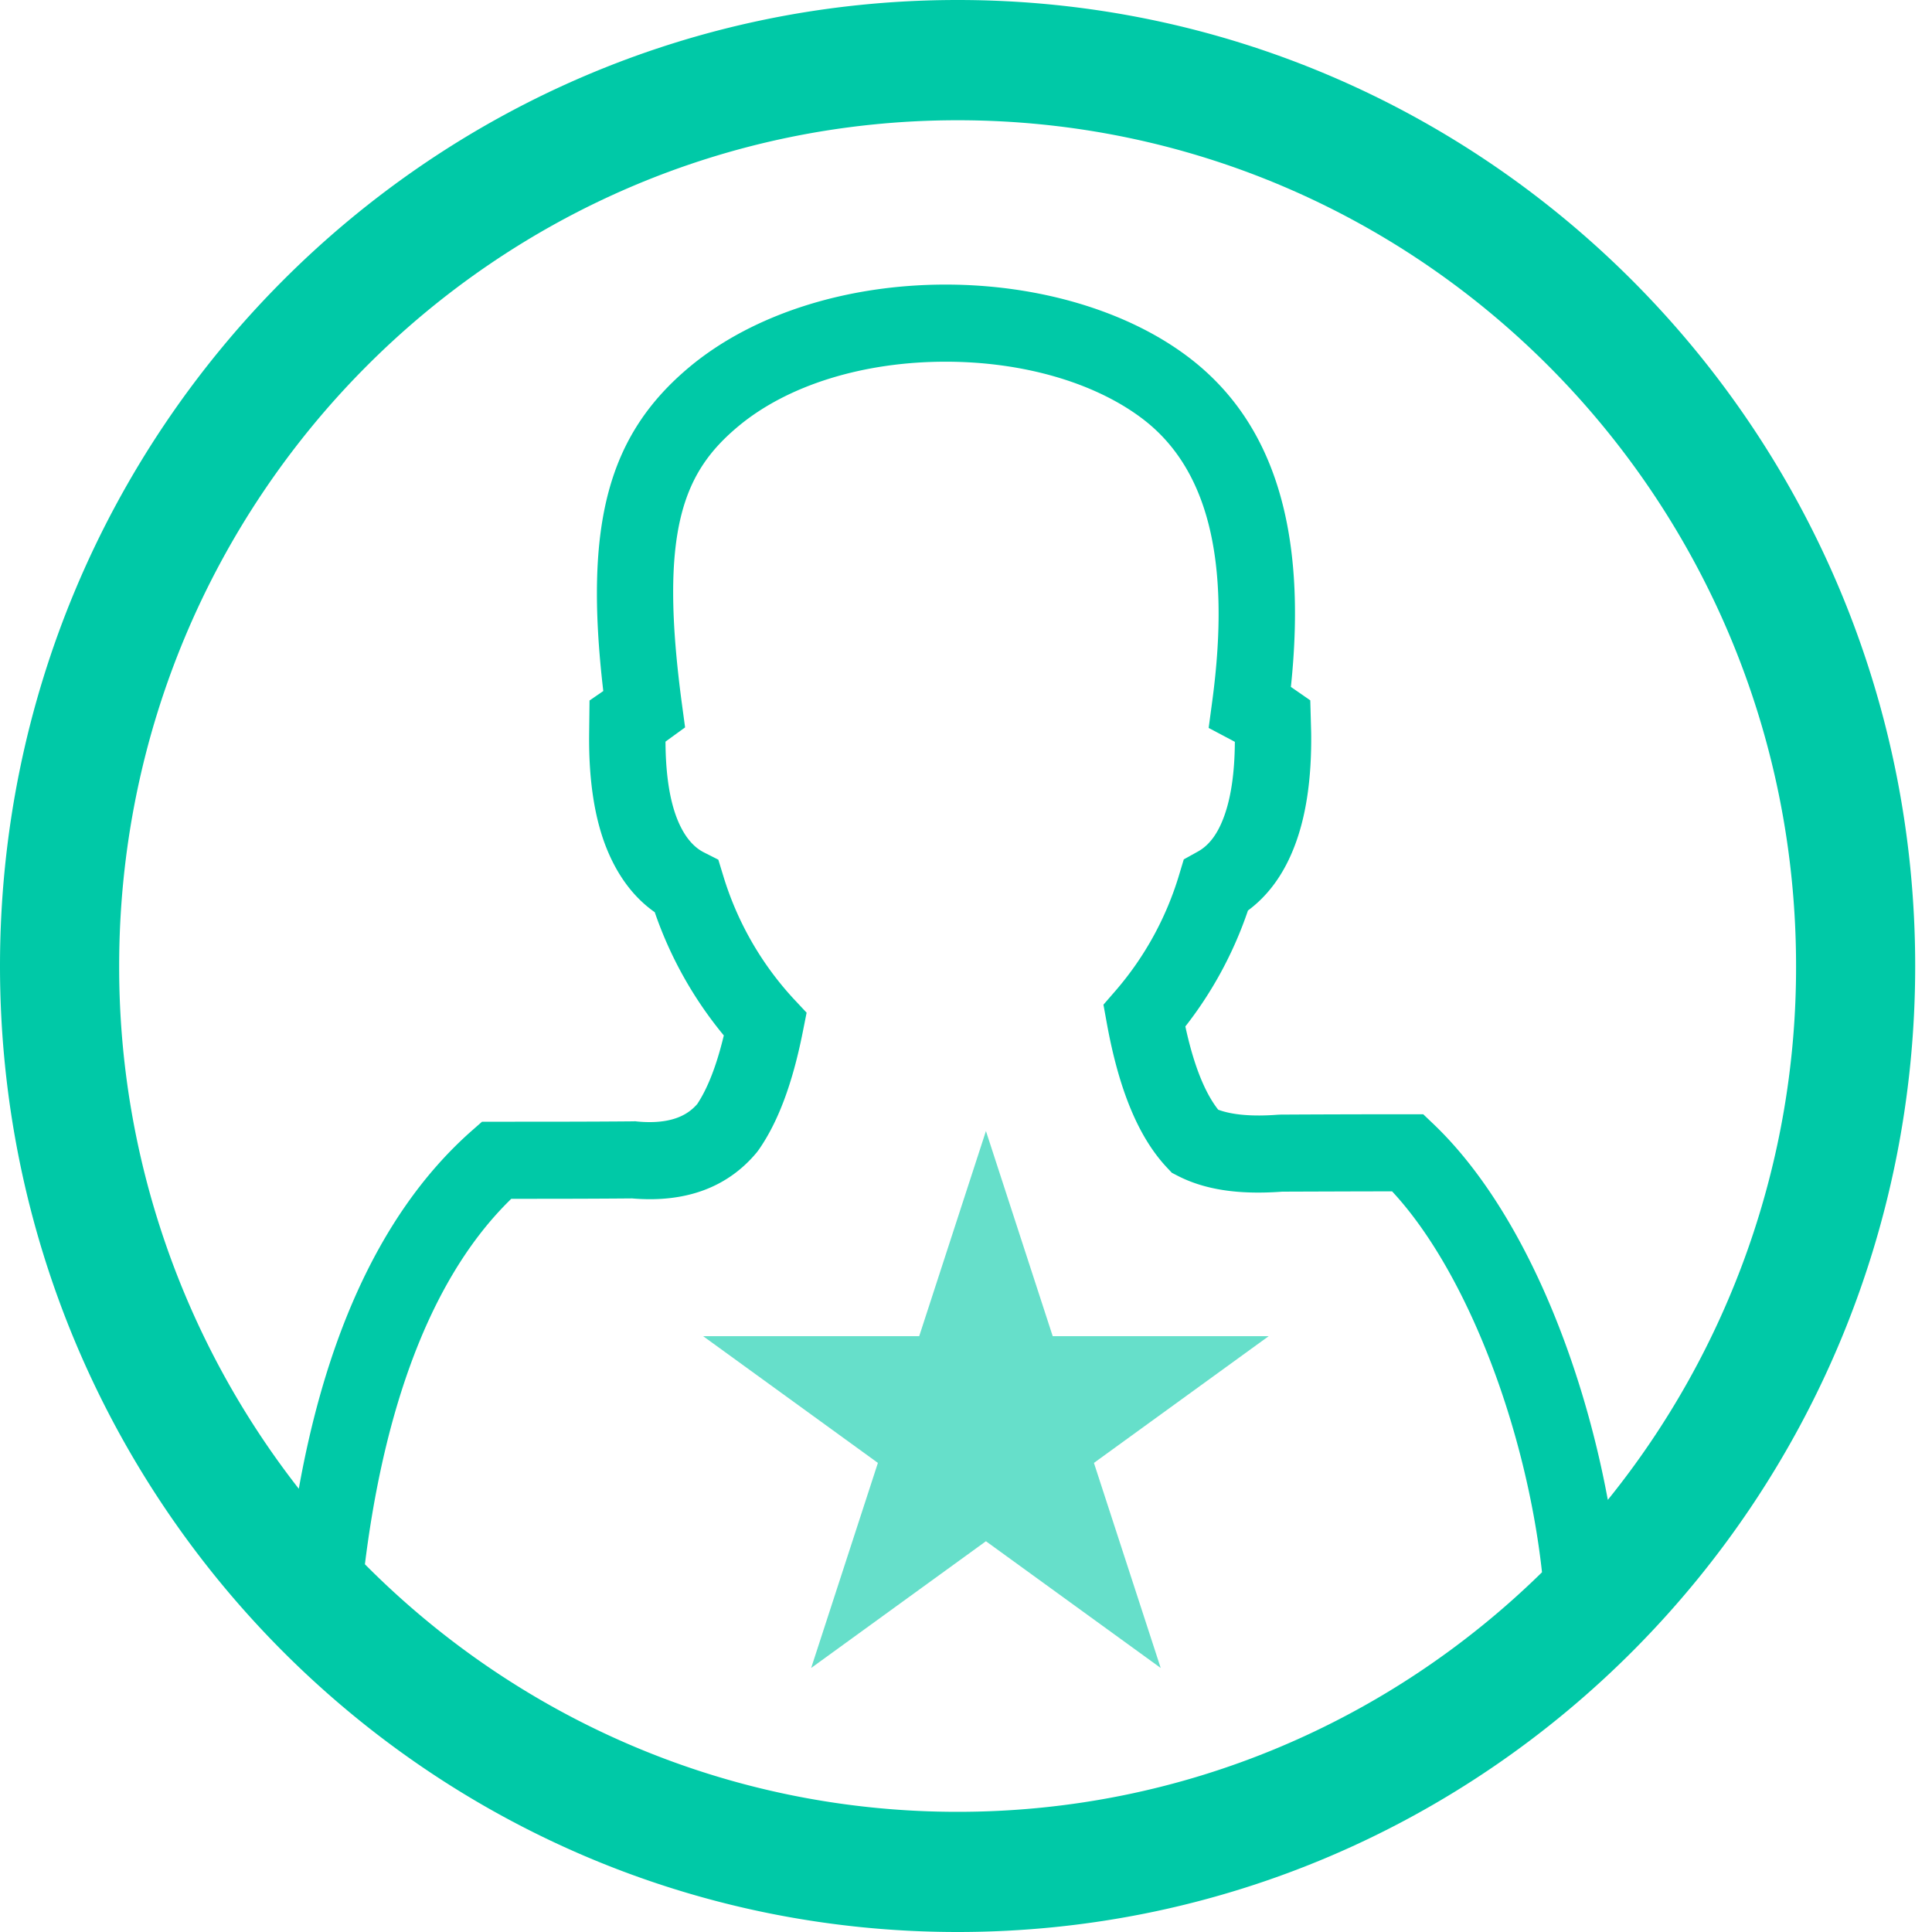
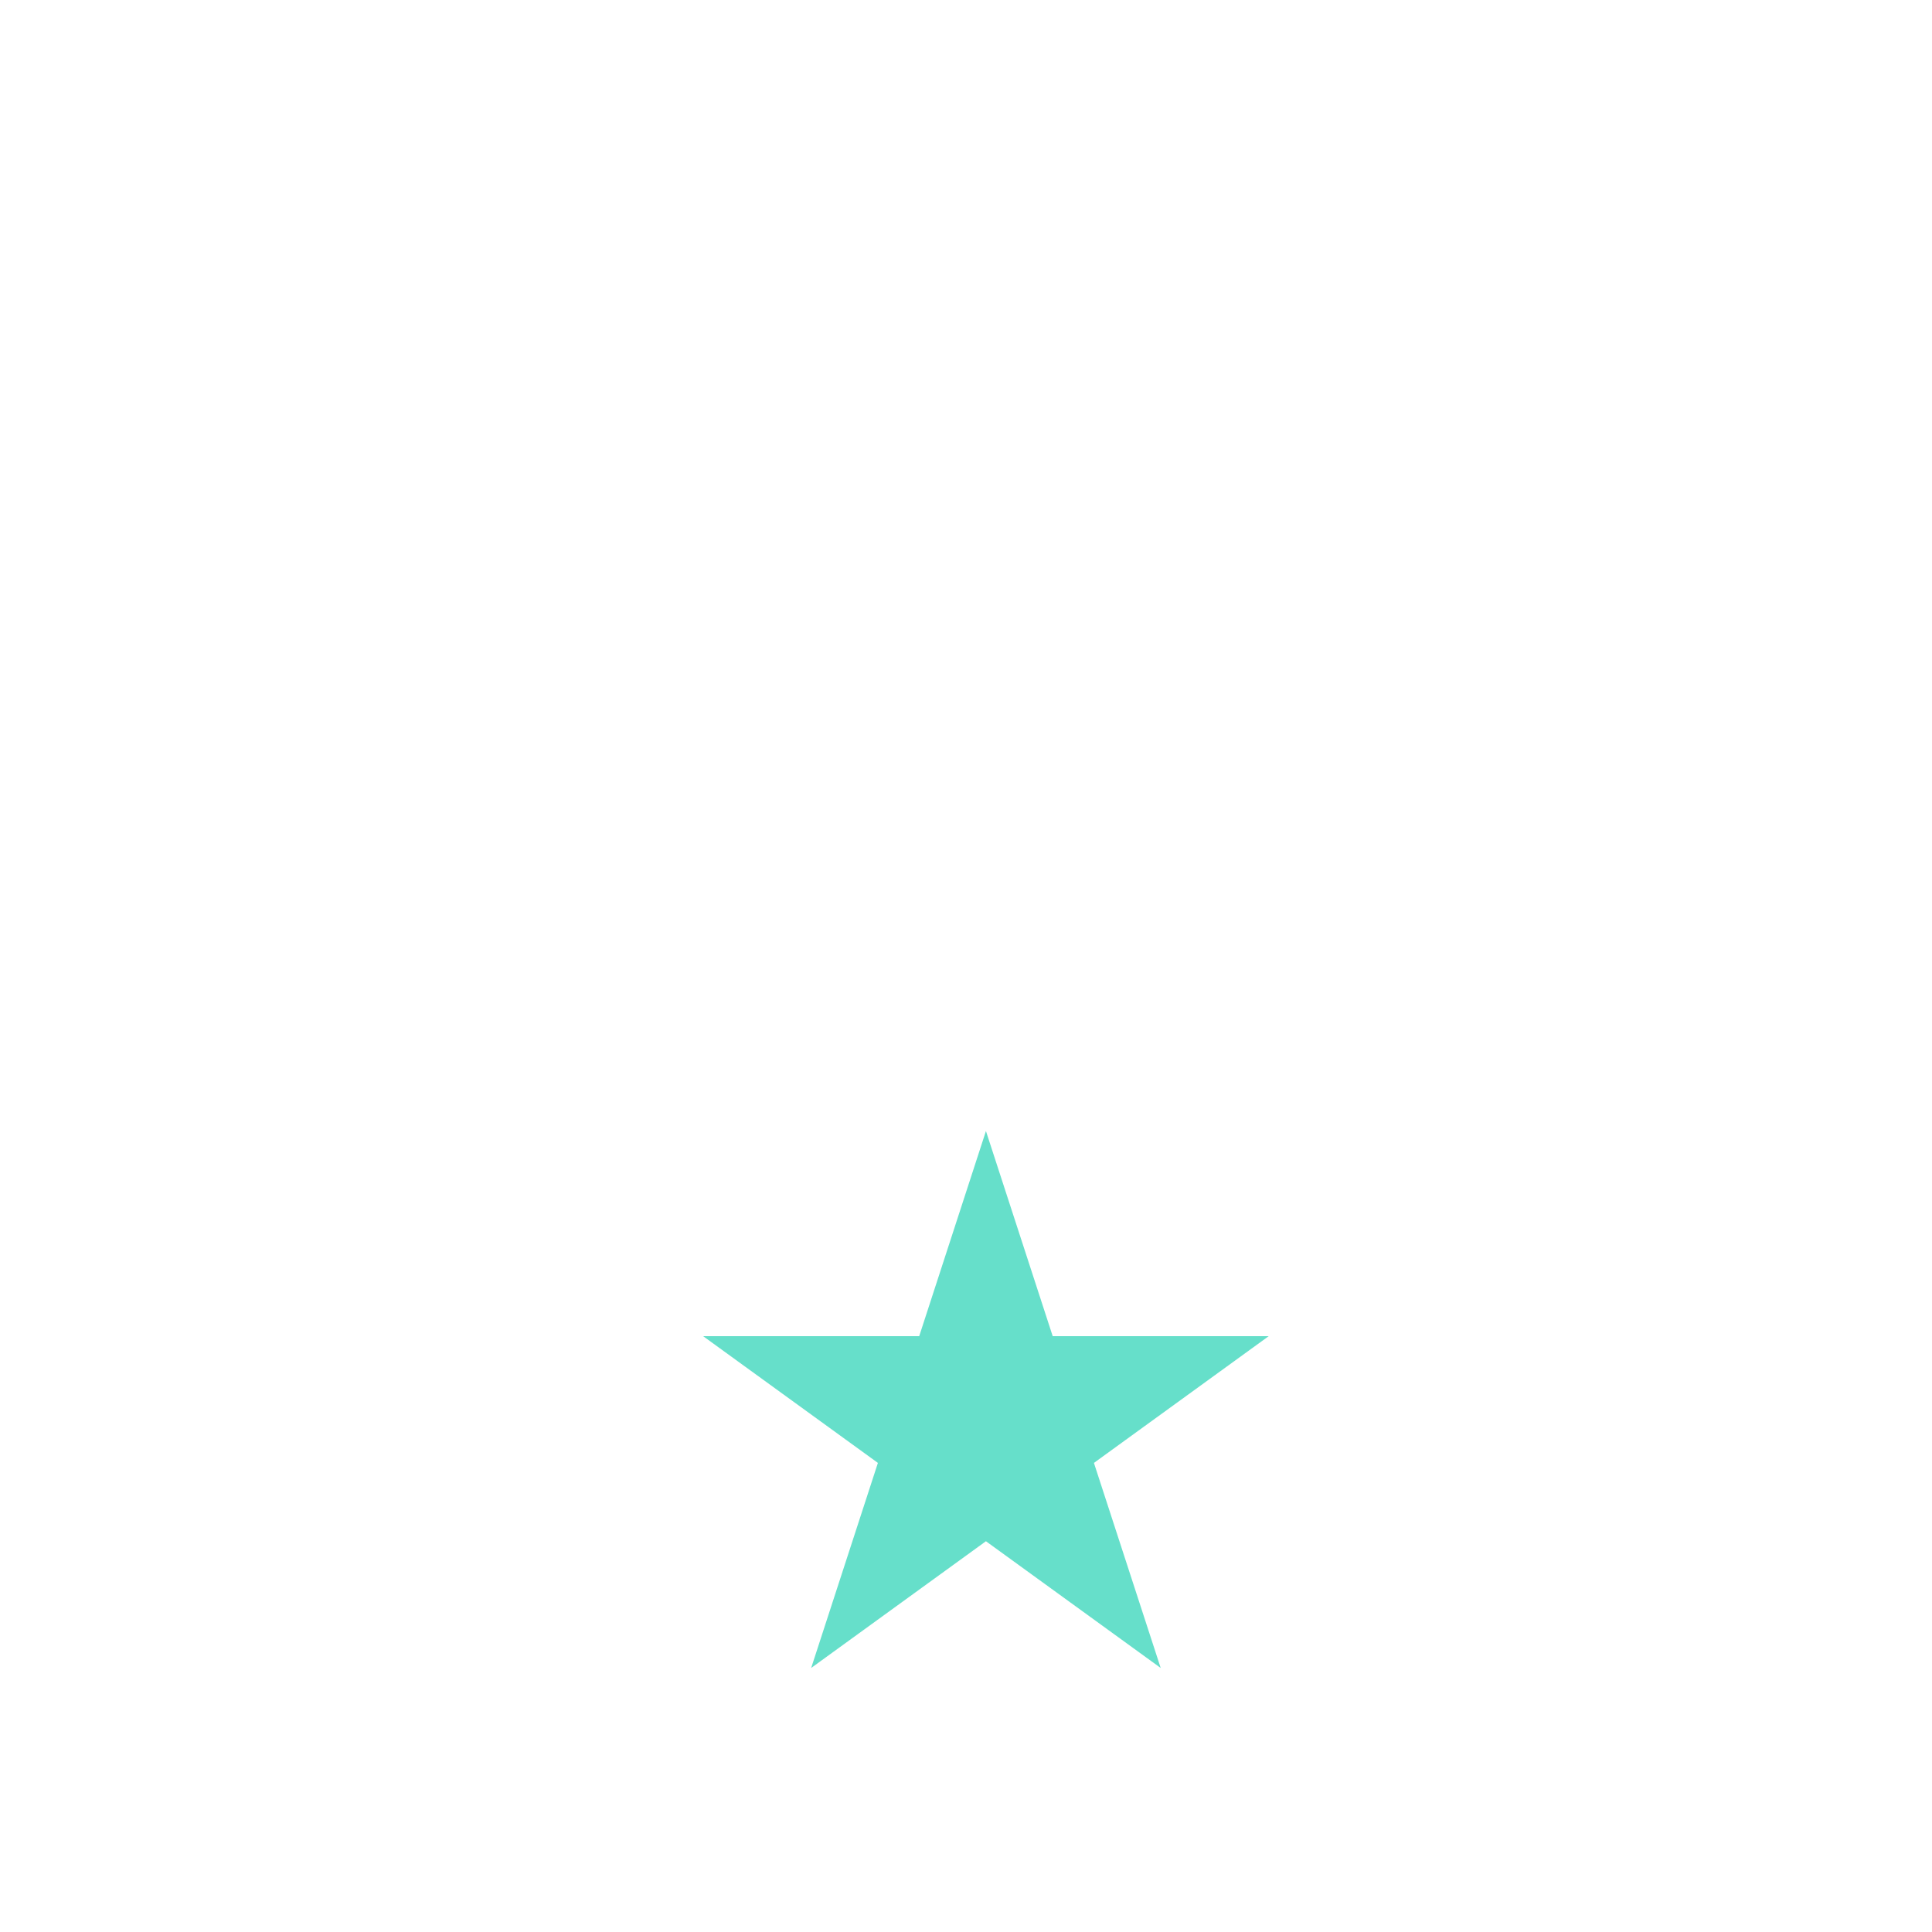
<svg xmlns="http://www.w3.org/2000/svg" width="50" height="50" fill="none">
  <path opacity=".6" fill-rule="evenodd" clip-rule="evenodd" d="M27.244 34.58l-1.728-5.309-1.727 5.309h-5.592l4.523 3.28-1.727 5.307 4.523-3.28 4.523 3.28-1.728-5.307 4.523-3.28h-5.59z" fill="#00C9A7" />
-   <path fill-rule="evenodd" clip-rule="evenodd" d="M41.61 38.816c-.68-3.678-2.246-7.55-4.49-9.705l-.287-.274h-.395c-1.174 0-2.266.003-3.299.009l-.07.003c-.659.05-1.178.005-1.542-.13-.351-.446-.637-1.168-.85-2.155.7-.893 1.253-1.916 1.62-3 .517-.382.917-.927 1.19-1.625.311-.786.462-1.782.446-2.978l-.023-.836-.502-.348c.433-4.094-.455-6.903-2.704-8.574-1.57-1.168-3.84-1.838-6.23-1.838-2.585 0-4.997.775-6.62 2.124-2.116 1.762-2.746 4.07-2.241 8.395l-.356.245-.01.849c-.015 1.21.141 2.222.466 3.013.29.704.703 1.245 1.232 1.617a10.19 10.19 0 001.787 3.189c-.185.773-.417 1.369-.688 1.776-.184.21-.513.467-1.232.467-.102 0-.21-.005-.322-.016l-.05-.006-.05.002c-1.098.01-2.266.01-3.53.01h-.385l-.28.246c-2.546 2.255-3.838 5.756-4.462 9.253A21.908 21.908 0 013.084 25c0-12.088 9.716-21.888 21.7-21.888 11.983 0 21.698 9.8 21.698 21.888a21.917 21.917 0 01-4.872 13.817zM24.783 46.89c-5.99 0-11.412-2.449-15.339-6.407.409-3.3 1.411-7.15 3.788-9.458 1.108 0 2.146-.001 3.127-.01 1.39.119 2.475-.287 3.226-1.191l.052-.069c.503-.723.874-1.718 1.138-3.044l.1-.503-.35-.374a8.195 8.195 0 01-1.81-3.177l-.125-.409-.376-.19c-.279-.142-.506-.421-.676-.832-.205-.5-.311-1.183-.315-2.032.008-.006.017-.011.025-.019l.482-.35-.08-.592c-.61-4.525.043-6.023 1.463-7.205 1.274-1.06 3.228-1.667 5.36-1.667 1.978 0 3.82.527 5.058 1.449 1.729 1.284 2.332 3.684 1.842 7.336l-.093.693.614.325.064.035c-.005.827-.107 1.5-.307 2.004-.162.414-.378.688-.66.841l-.355.197-.118.392a8.165 8.165 0 01-1.646 3.005l-.315.363.086.473c.316 1.746.829 2.974 1.57 3.756l.115.122.149.077c.7.36 1.574.495 2.706.411.898-.003 1.841-.007 2.844-.008 1.937 2.081 3.47 6.138 3.88 9.858-3.908 3.834-9.24 6.2-15.124 6.2zM0 25c0 13.807 11.096 25 24.783 25 13.686 0 24.782-11.193 24.782-25S38.47 0 24.783 0C11.096 0 0 11.193 0 25z" fill="#00C9A7" />
</svg>